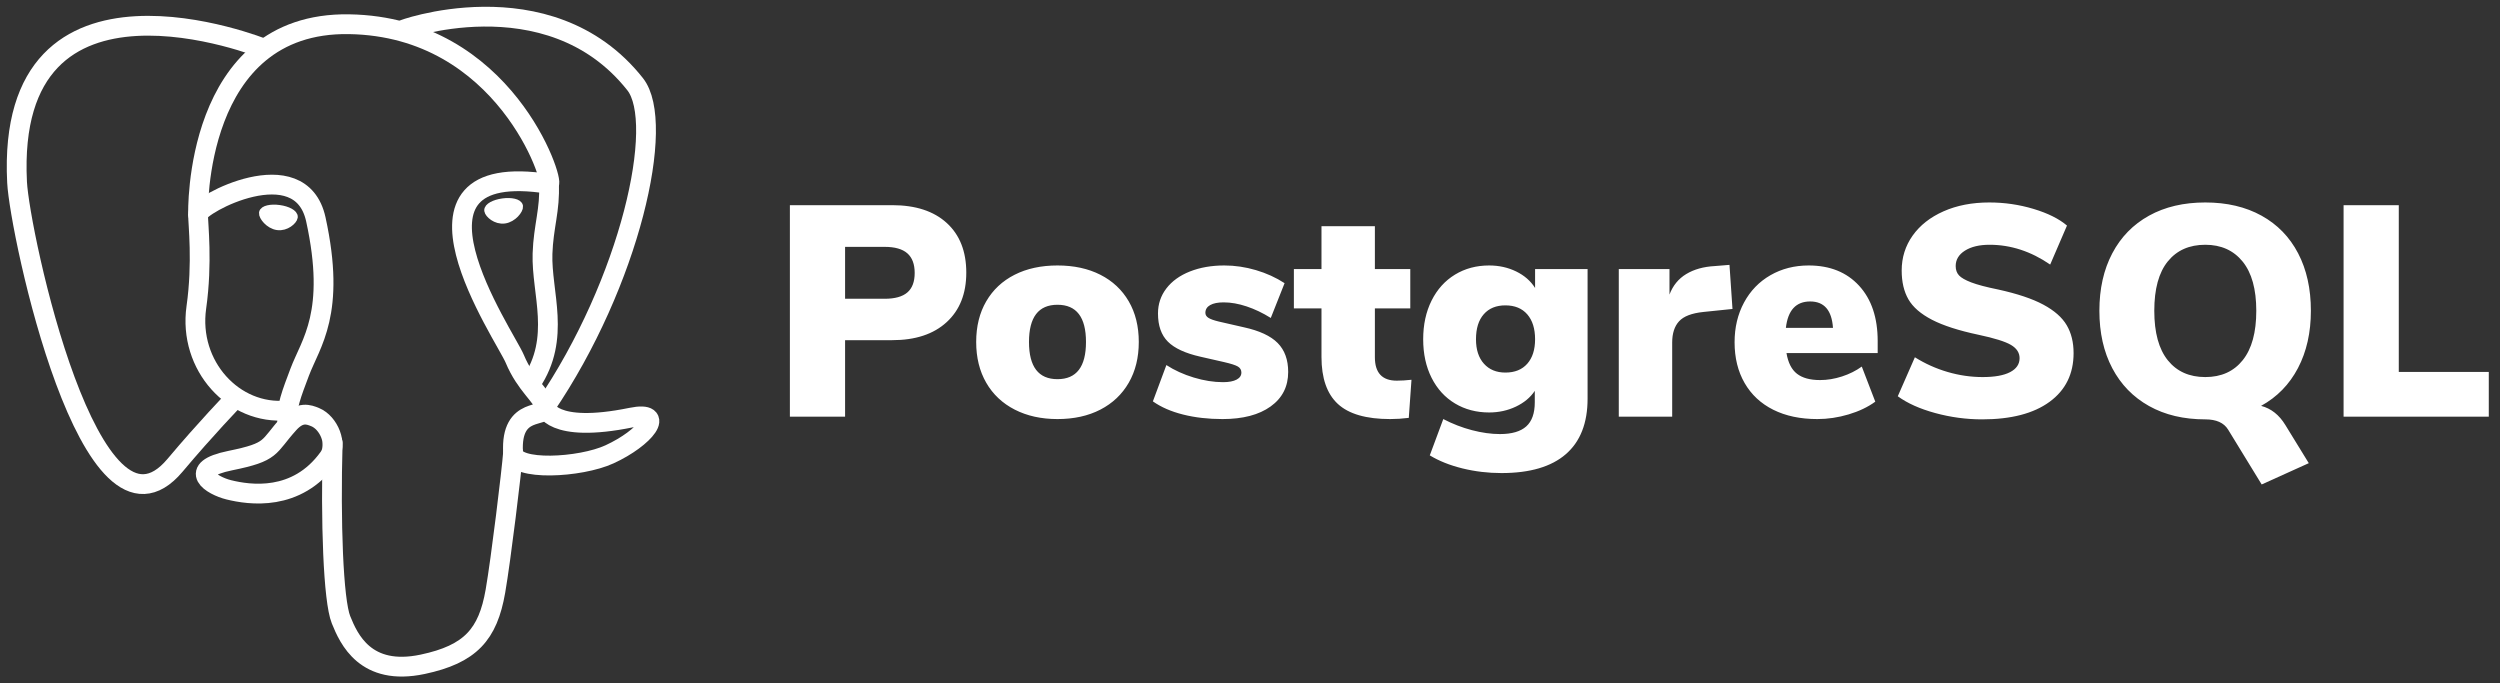
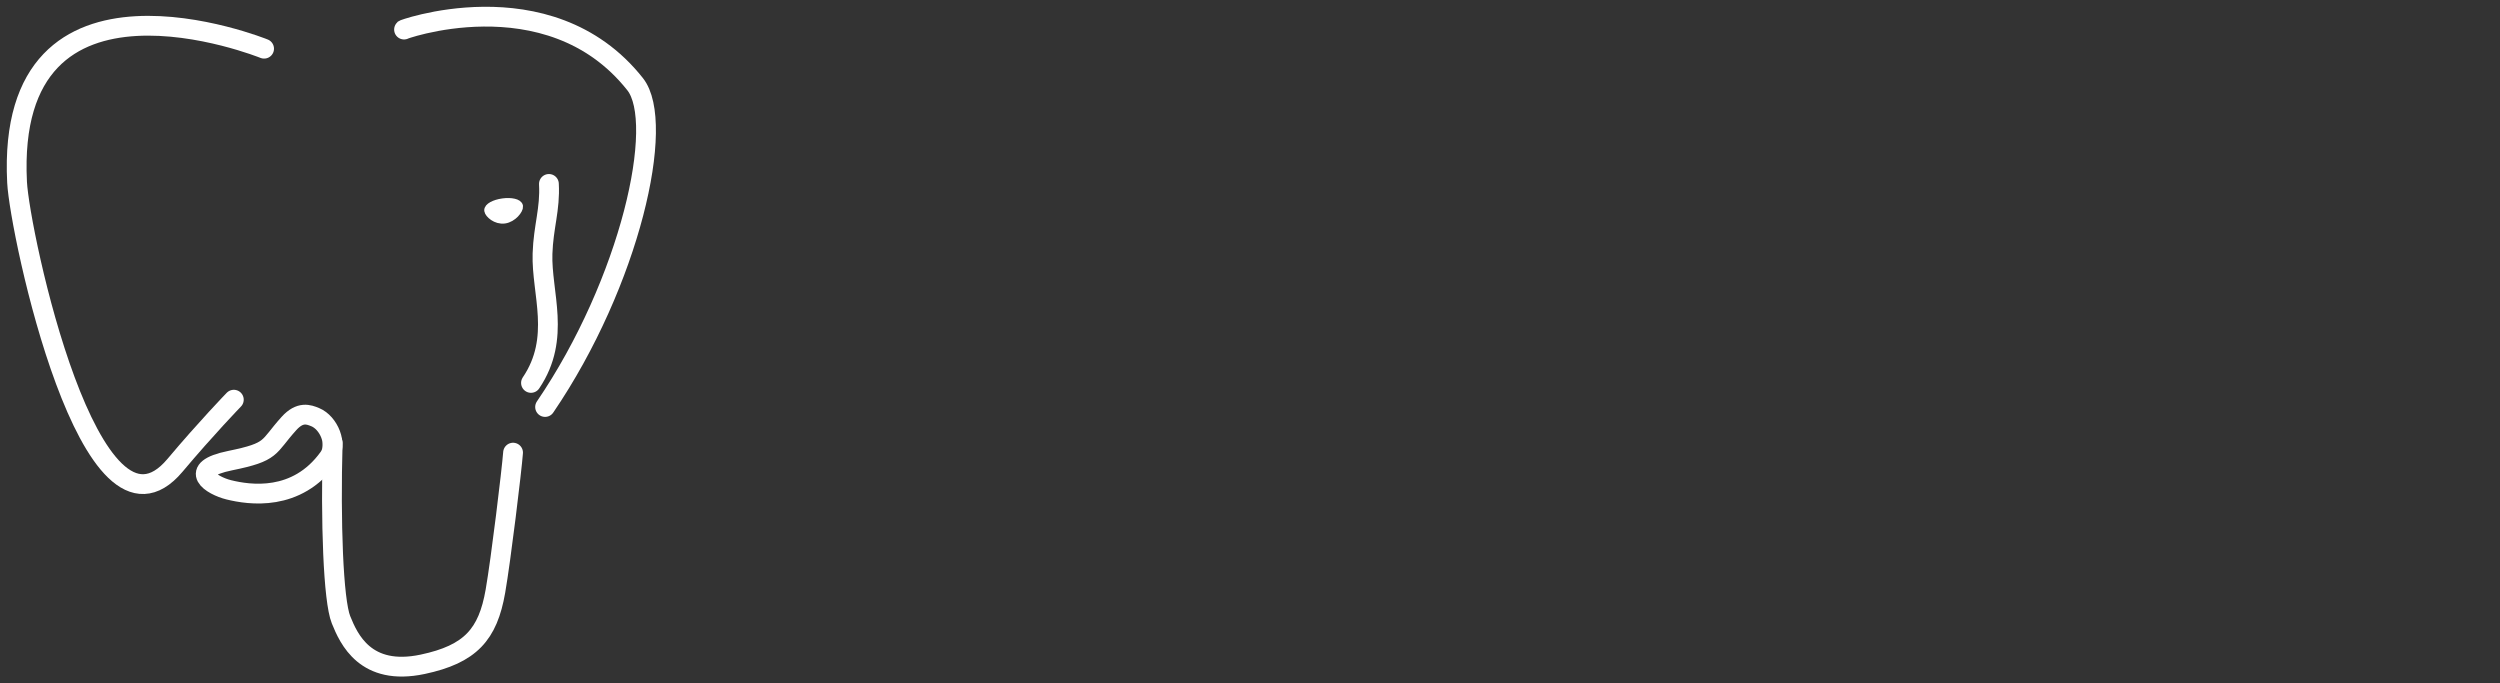
<svg xmlns="http://www.w3.org/2000/svg" width="150px" height="41px" viewBox="0 0 150 41" version="1.1">
  <rect x="0" y="0" width="150" height="41" fill="#333333" stroke="none" />
  <title>Group 2</title>
  <g id="Logos" stroke="none" stroke-width="1" fill="none" fill-rule="evenodd">
    <g id="Group-2" transform="translate(1, 1)">
      <g id="Postgresql_elephant">
        <path d="M29.291,29.161 C29.564,26.913 29.482,26.584 31.174,26.948 L31.603,26.985 C32.904,27.044 34.606,26.778 35.606,26.318 C37.758,25.33 39.034,23.68 36.912,24.114 C32.071,25.102 31.739,23.48 31.739,23.48 C36.85,15.973 38.986,6.445 37.142,4.113 C32.112,-2.249 23.405,0.759 23.259,0.838 L23.212,0.846 C22.256,0.65 21.186,0.532 19.983,0.513 C17.793,0.477 16.131,1.081 14.87,2.028 C14.87,2.028 -0.663,-4.306 0.059,9.994 C0.213,13.036 4.465,33.012 9.536,26.978 C11.389,24.772 13.18,22.906 13.18,22.906 C14.07,23.491 15.135,23.789 16.251,23.682 L16.338,23.609 C16.311,23.883 16.323,24.151 16.372,24.468 C15.066,25.913 15.45,26.167 12.838,26.699 C10.196,27.238 11.748,28.197 12.761,28.448 C13.99,28.752 16.833,29.183 18.754,26.522 L18.677,26.826 C19.19,27.231 19.155,29.742 19.228,31.536 C19.301,33.33 19.422,35.004 19.791,35.991 C20.161,36.978 20.597,39.52 24.029,38.792 C26.898,38.183 29.091,37.308 29.291,29.161" id="Path" fill-rule="nonzero" />
        <path d="M36.912,24.113 C32.071,25.102 31.739,23.479 31.739,23.479 C36.85,15.973 38.986,6.444 37.143,4.112 C32.112,-2.249 23.405,0.759 23.259,0.838 L23.212,0.846 C22.256,0.649 21.186,0.532 19.983,0.513 C17.792,0.477 16.131,1.081 14.87,2.027 C14.87,2.027 -0.664,-4.306 0.059,9.993 C0.212,13.036 4.464,33.012 9.535,26.978 C11.389,24.772 13.18,22.906 13.18,22.906 C14.069,23.491 15.134,23.789 16.25,23.682 L16.337,23.609 C16.31,23.883 16.322,24.151 16.372,24.468 C15.065,25.913 15.449,26.167 12.838,26.699 C10.195,27.238 11.748,28.197 12.761,28.448 C13.99,28.752 16.833,29.183 18.753,26.522 L18.677,26.826 C19.189,27.231 19.548,29.465 19.488,31.49 C19.428,33.515 19.387,34.905 19.791,35.991 C20.194,37.077 20.596,39.52 24.029,38.792 C26.898,38.183 28.384,36.607 28.591,33.976 C28.738,32.107 29.07,32.383 29.091,30.711 L29.358,29.92 C29.665,27.385 29.406,26.567 31.174,26.948 L31.603,26.985 C32.904,27.044 34.607,26.778 35.606,26.318 C37.757,25.33 39.034,23.68 36.912,24.113 L36.912,24.113 Z" id="Path" fill-rule="nonzero" />
        <path d="M18.961,25.566 C18.828,30.283 18.995,35.032 19.461,36.186 C19.928,37.341 20.926,39.586 24.359,38.858 C27.228,38.249 28.272,37.071 28.725,34.471 C29.058,32.558 29.701,27.246 29.784,26.158" id="Path" stroke="#FFFFFF" stroke-width="1.187" stroke-linecap="round" stroke-linejoin="round" />
        <path d="M14.846,1.922 C14.846,1.922 -0.698,-4.366 0.024,9.934 C0.178,12.976 4.43,32.953 9.501,26.919 C11.354,24.712 13.03,22.981 13.03,22.981" id="Path" stroke="#FFFFFF" stroke-width="1.187" stroke-linecap="round" stroke-linejoin="round" />
        <path d="M23.242,0.774 C22.704,0.941 31.889,-2.549 37.109,4.053 C38.952,6.385 36.816,15.913 31.705,23.42" id="Path" stroke="#FFFFFF" stroke-width="1.187" stroke-linecap="round" stroke-linejoin="round" />
-         <path d="M31.705,23.42 C31.705,23.42 32.038,25.043 36.879,24.054 C39,23.62 37.723,25.271 35.572,26.259 C33.807,27.07 29.848,27.278 29.784,26.158 C29.617,23.266 31.867,24.145 31.705,23.42 C31.558,22.768 30.552,22.127 29.886,20.53 C29.305,19.137 21.918,8.448 31.935,10.035 C32.302,9.96 29.323,0.605 19.948,0.453 C10.576,0.301 10.884,11.861 10.884,11.861" id="Path" stroke="#FFFFFF" stroke-width="1.187" stroke-linecap="round" stroke-linejoin="bevel" />
        <path d="M16.338,24.409 C15.031,25.854 15.415,26.107 12.804,26.639 C10.161,27.179 11.714,28.138 12.727,28.389 C13.956,28.693 16.798,29.124 18.719,26.462 C19.304,25.651 18.716,24.358 17.912,24.029 C17.524,23.869 17.005,23.67 16.338,24.409 L16.338,24.409 Z" id="Path" stroke="#FFFFFF" stroke-width="1.187" stroke-linecap="round" stroke-linejoin="round" />
-         <path d="M16.252,24.384 C16.12,23.534 16.534,22.524 16.977,21.341 C17.644,19.567 19.181,17.793 17.951,12.165 C17.035,7.971 10.888,11.292 10.884,11.861 C10.88,12.429 11.162,14.743 10.781,17.437 C10.284,20.953 13.041,23.927 16.216,23.623" id="Path" stroke="#FFFFFF" stroke-width="1.187" stroke-linecap="round" stroke-linejoin="round" />
-         <path d="M14.79,11.775 C14.762,11.97 15.149,12.488 15.653,12.557 C16.157,12.627 16.588,12.222 16.616,12.028 C16.643,11.833 16.256,11.619 15.752,11.55 C15.248,11.48 14.816,11.582 14.79,11.775 L14.79,11.775 Z" id="Path" stroke="#FFFFFF" stroke-width="0.5" fill="#FFFFFF" fill-rule="nonzero" />
        <path d="M30.132,11.379 C30.159,11.574 29.773,12.092 29.268,12.161 C28.764,12.231 28.333,11.826 28.305,11.632 C28.279,11.437 28.665,11.223 29.169,11.154 C29.674,11.084 30.105,11.186 30.132,11.379 L30.132,11.379 Z" id="Path" stroke="#FFFFFF" stroke-width="0.5" fill="#FFFFFF" fill-rule="nonzero" />
        <path d="M31.935,10.035 C32.018,11.559 31.603,12.596 31.551,14.218 C31.474,16.575 32.687,19.274 30.859,21.975" id="Path" stroke="#FFFFFF" stroke-width="1.187" stroke-linecap="round" stroke-linejoin="round" />
      </g>
-       <path d="M49.705,24 L49.705,19.41 L52.531,19.41 C53.923,19.41 55.012,19.05 55.798,18.33 C56.584,17.61 56.977,16.62 56.977,15.36 C56.977,14.088 56.587,13.095 55.807,12.381 C55.027,11.667 53.935,11.31 52.531,11.31 L52.531,11.31 L46.393,11.31 L46.393,24 L49.705,24 Z M52.081,16.926 L49.705,16.926 L49.705,13.812 L52.081,13.812 C52.693,13.812 53.146,13.941 53.44,14.199 C53.734,14.457 53.881,14.85 53.881,15.378 C53.881,15.906 53.734,16.296 53.44,16.548 C53.146,16.8 52.693,16.926 52.081,16.926 L52.081,16.926 Z M62.449,24.144 C63.433,24.144 64.291,23.955 65.023,23.577 C65.755,23.199 66.322,22.662 66.724,21.966 C67.126,21.27 67.327,20.454 67.327,19.518 C67.327,18.582 67.126,17.769 66.724,17.079 C66.322,16.389 65.755,15.858 65.023,15.486 C64.291,15.114 63.433,14.928 62.449,14.928 C61.465,14.928 60.607,15.114 59.875,15.486 C59.143,15.858 58.576,16.389 58.174,17.079 C57.772,17.769 57.571,18.582 57.571,19.518 C57.571,20.454 57.772,21.27 58.174,21.966 C58.576,22.662 59.146,23.199 59.884,23.577 C60.622,23.955 61.477,24.144 62.449,24.144 Z M62.449,21.75 C61.309,21.75 60.739,21.006 60.739,19.518 C60.739,18.03 61.309,17.286 62.449,17.286 C63.589,17.286 64.159,18.03 64.159,19.518 C64.159,21.006 63.589,21.75 62.449,21.75 Z M72.349,24.144 C73.573,24.144 74.536,23.892 75.238,23.388 C75.94,22.884 76.291,22.194 76.291,21.318 C76.291,20.586 76.081,20.007 75.661,19.581 C75.241,19.155 74.563,18.84 73.627,18.636 L73.627,18.636 L72.133,18.294 C71.833,18.222 71.623,18.147 71.503,18.069 C71.383,17.991 71.323,17.892 71.323,17.772 C71.323,17.568 71.419,17.412 71.611,17.304 C71.803,17.196 72.073,17.142 72.421,17.142 C72.853,17.142 73.312,17.223 73.798,17.385 C74.284,17.547 74.767,17.778 75.247,18.078 L75.247,18.078 L76.075,15.99 C75.559,15.654 74.986,15.393 74.356,15.207 C73.726,15.021 73.093,14.928 72.457,14.928 C71.689,14.928 71.002,15.048 70.396,15.288 C69.79,15.528 69.319,15.867 68.983,16.305 C68.647,16.743 68.479,17.244 68.479,17.808 C68.479,18.54 68.677,19.104 69.073,19.5 C69.469,19.896 70.117,20.196 71.017,20.4 L71.017,20.4 L72.439,20.724 C72.859,20.82 73.138,20.91 73.276,20.994 C73.414,21.078 73.483,21.198 73.483,21.354 C73.483,21.534 73.387,21.675 73.195,21.777 C73.003,21.879 72.733,21.93 72.385,21.93 C71.821,21.93 71.233,21.837 70.621,21.651 C70.009,21.465 69.463,21.216 68.983,20.904 L68.983,20.904 L68.173,23.082 C68.665,23.43 69.271,23.694 69.991,23.874 C70.711,24.054 71.497,24.144 72.349,24.144 Z M82.411,24.144 C82.771,24.144 83.143,24.12 83.527,24.072 L83.527,24.072 L83.689,21.786 C83.365,21.822 83.071,21.84 82.807,21.84 C81.931,21.84 81.493,21.372 81.493,20.436 L81.493,20.436 L81.493,17.502 L83.617,17.502 L83.617,15.144 L81.493,15.144 L81.493,12.57 L78.289,12.57 L78.289,15.144 L76.633,15.144 L76.633,17.502 L78.289,17.502 L78.289,20.418 C78.289,21.69 78.616,22.629 79.27,23.235 C79.924,23.841 80.971,24.144 82.411,24.144 Z M89.089,27.384 C90.793,27.384 92.08,27.006 92.95,26.25 C93.82,25.494 94.255,24.384 94.255,22.92 L94.255,22.92 L94.255,15.144 L91.105,15.144 L91.105,16.278 C90.841,15.858 90.463,15.528 89.971,15.288 C89.479,15.048 88.939,14.928 88.351,14.928 C87.583,14.928 86.899,15.111 86.299,15.477 C85.699,15.843 85.231,16.362 84.895,17.034 C84.559,17.706 84.391,18.48 84.391,19.356 C84.391,20.232 84.559,21.003 84.895,21.669 C85.231,22.335 85.699,22.848 86.299,23.208 C86.899,23.568 87.583,23.748 88.351,23.748 C88.927,23.748 89.461,23.631 89.953,23.397 C90.445,23.163 90.823,22.848 91.087,22.452 L91.087,22.452 L91.087,23.136 C91.087,23.796 90.916,24.279 90.574,24.585 C90.232,24.891 89.707,25.044 88.999,25.044 C88.471,25.044 87.91,24.966 87.316,24.81 C86.722,24.654 86.149,24.432 85.597,24.144 L85.597,24.144 L84.787,26.322 C85.339,26.658 85.993,26.919 86.749,27.105 C87.505,27.291 88.285,27.384 89.089,27.384 Z M89.323,21.354 C88.783,21.354 88.354,21.177 88.036,20.823 C87.718,20.469 87.559,19.98 87.559,19.356 C87.559,18.708 87.715,18.207 88.027,17.853 C88.339,17.499 88.771,17.322 89.323,17.322 C89.887,17.322 90.325,17.502 90.637,17.862 C90.949,18.222 91.105,18.72 91.105,19.356 C91.105,19.98 90.949,20.469 90.637,20.823 C90.325,21.177 89.887,21.354 89.323,21.354 Z M99.331,24 L99.331,19.554 C99.331,19.002 99.469,18.576 99.745,18.276 C100.021,17.976 100.507,17.79 101.203,17.718 L101.203,17.718 L102.949,17.538 L102.769,14.892 L101.887,14.964 C101.215,15 100.645,15.159 100.177,15.441 C99.709,15.723 99.373,16.134 99.169,16.674 L99.169,16.674 L99.169,15.144 L96.127,15.144 L96.127,24 L99.331,24 Z M108.043,24.144 C108.667,24.144 109.291,24.051 109.915,23.865 C110.539,23.679 111.073,23.424 111.517,23.1 L111.517,23.1 L110.707,20.994 C110.359,21.246 109.963,21.444 109.519,21.588 C109.075,21.732 108.637,21.804 108.205,21.804 C107.605,21.804 107.143,21.678 106.819,21.426 C106.495,21.174 106.285,20.76 106.189,20.184 L106.189,20.184 L111.661,20.184 L111.661,19.464 C111.661,18.06 111.289,16.953 110.545,16.143 C109.801,15.333 108.793,14.928 107.521,14.928 C106.669,14.928 105.904,15.123 105.226,15.513 C104.548,15.903 104.02,16.449 103.642,17.151 C103.264,17.853 103.075,18.648 103.075,19.536 C103.075,20.472 103.276,21.288 103.678,21.984 C104.08,22.68 104.653,23.214 105.397,23.586 C106.141,23.958 107.023,24.144 108.043,24.144 Z M108.979,18.672 L106.153,18.672 C106.273,17.616 106.759,17.088 107.611,17.088 C108.451,17.088 108.907,17.616 108.979,18.672 L108.979,18.672 Z M117.925,24.162 C119.665,24.162 121.015,23.811 121.975,23.109 C122.935,22.407 123.415,21.432 123.415,20.184 C123.415,19.536 123.277,18.978 123.001,18.51 C122.725,18.042 122.257,17.631 121.597,17.277 C120.937,16.923 120.031,16.62 118.879,16.368 C118.171,16.224 117.637,16.083 117.277,15.945 C116.917,15.807 116.671,15.666 116.539,15.522 C116.407,15.378 116.341,15.192 116.341,14.964 C116.341,14.58 116.527,14.271 116.899,14.037 C117.271,13.803 117.763,13.686 118.375,13.686 C119.647,13.686 120.859,14.082 122.011,14.874 L122.011,14.874 L123.019,12.534 C122.539,12.126 121.87,11.793 121.012,11.535 C120.154,11.277 119.269,11.148 118.357,11.148 C117.325,11.148 116.41,11.325 115.612,11.679 C114.814,12.033 114.196,12.519 113.758,13.137 C113.32,13.755 113.101,14.454 113.101,15.234 C113.101,15.918 113.236,16.494 113.506,16.962 C113.776,17.43 114.247,17.838 114.919,18.186 C115.591,18.534 116.521,18.834 117.709,19.086 C118.669,19.29 119.32,19.494 119.662,19.698 C120.004,19.902 120.175,20.166 120.175,20.49 C120.175,20.85 119.986,21.129 119.608,21.327 C119.23,21.525 118.681,21.624 117.961,21.624 C117.253,21.624 116.551,21.522 115.855,21.318 C115.159,21.114 114.505,20.82 113.893,20.436 L113.893,20.436 L112.867,22.776 C113.443,23.196 114.193,23.532 115.117,23.784 C116.041,24.036 116.977,24.162 117.925,24.162 Z M134.701,28.068 L137.527,26.79 L136.123,24.504 C135.751,23.892 135.265,23.508 134.665,23.352 C135.625,22.824 136.363,22.068 136.879,21.084 C137.395,20.1 137.653,18.954 137.653,17.646 C137.653,16.326 137.398,15.177 136.888,14.199 C136.378,13.221 135.646,12.468 134.692,11.94 C133.738,11.412 132.613,11.148 131.317,11.148 C130.021,11.148 128.896,11.412 127.942,11.94 C126.988,12.468 126.253,13.221 125.737,14.199 C125.221,15.177 124.963,16.326 124.963,17.646 C124.963,18.966 125.221,20.115 125.737,21.093 C126.253,22.071 126.988,22.827 127.942,23.361 C128.896,23.895 130.021,24.162 131.317,24.162 C131.977,24.162 132.433,24.366 132.685,24.774 L132.685,24.774 L134.701,28.068 Z M131.317,21.624 C130.357,21.624 129.607,21.288 129.067,20.616 C128.527,19.944 128.257,18.954 128.257,17.646 C128.257,16.338 128.527,15.351 129.067,14.685 C129.607,14.019 130.357,13.686 131.317,13.686 C132.265,13.686 133.012,14.022 133.558,14.694 C134.104,15.366 134.377,16.35 134.377,17.646 C134.377,18.942 134.107,19.929 133.567,20.607 C133.027,21.285 132.277,21.624 131.317,21.624 Z M148.327,24 L148.327,21.318 L142.927,21.318 L142.927,11.31 L139.615,11.31 L139.615,24 L148.327,24 Z" id="PostgreSQL" fill="#FFFFFF" fill-rule="nonzero" />
    </g>
  </g>
</svg>